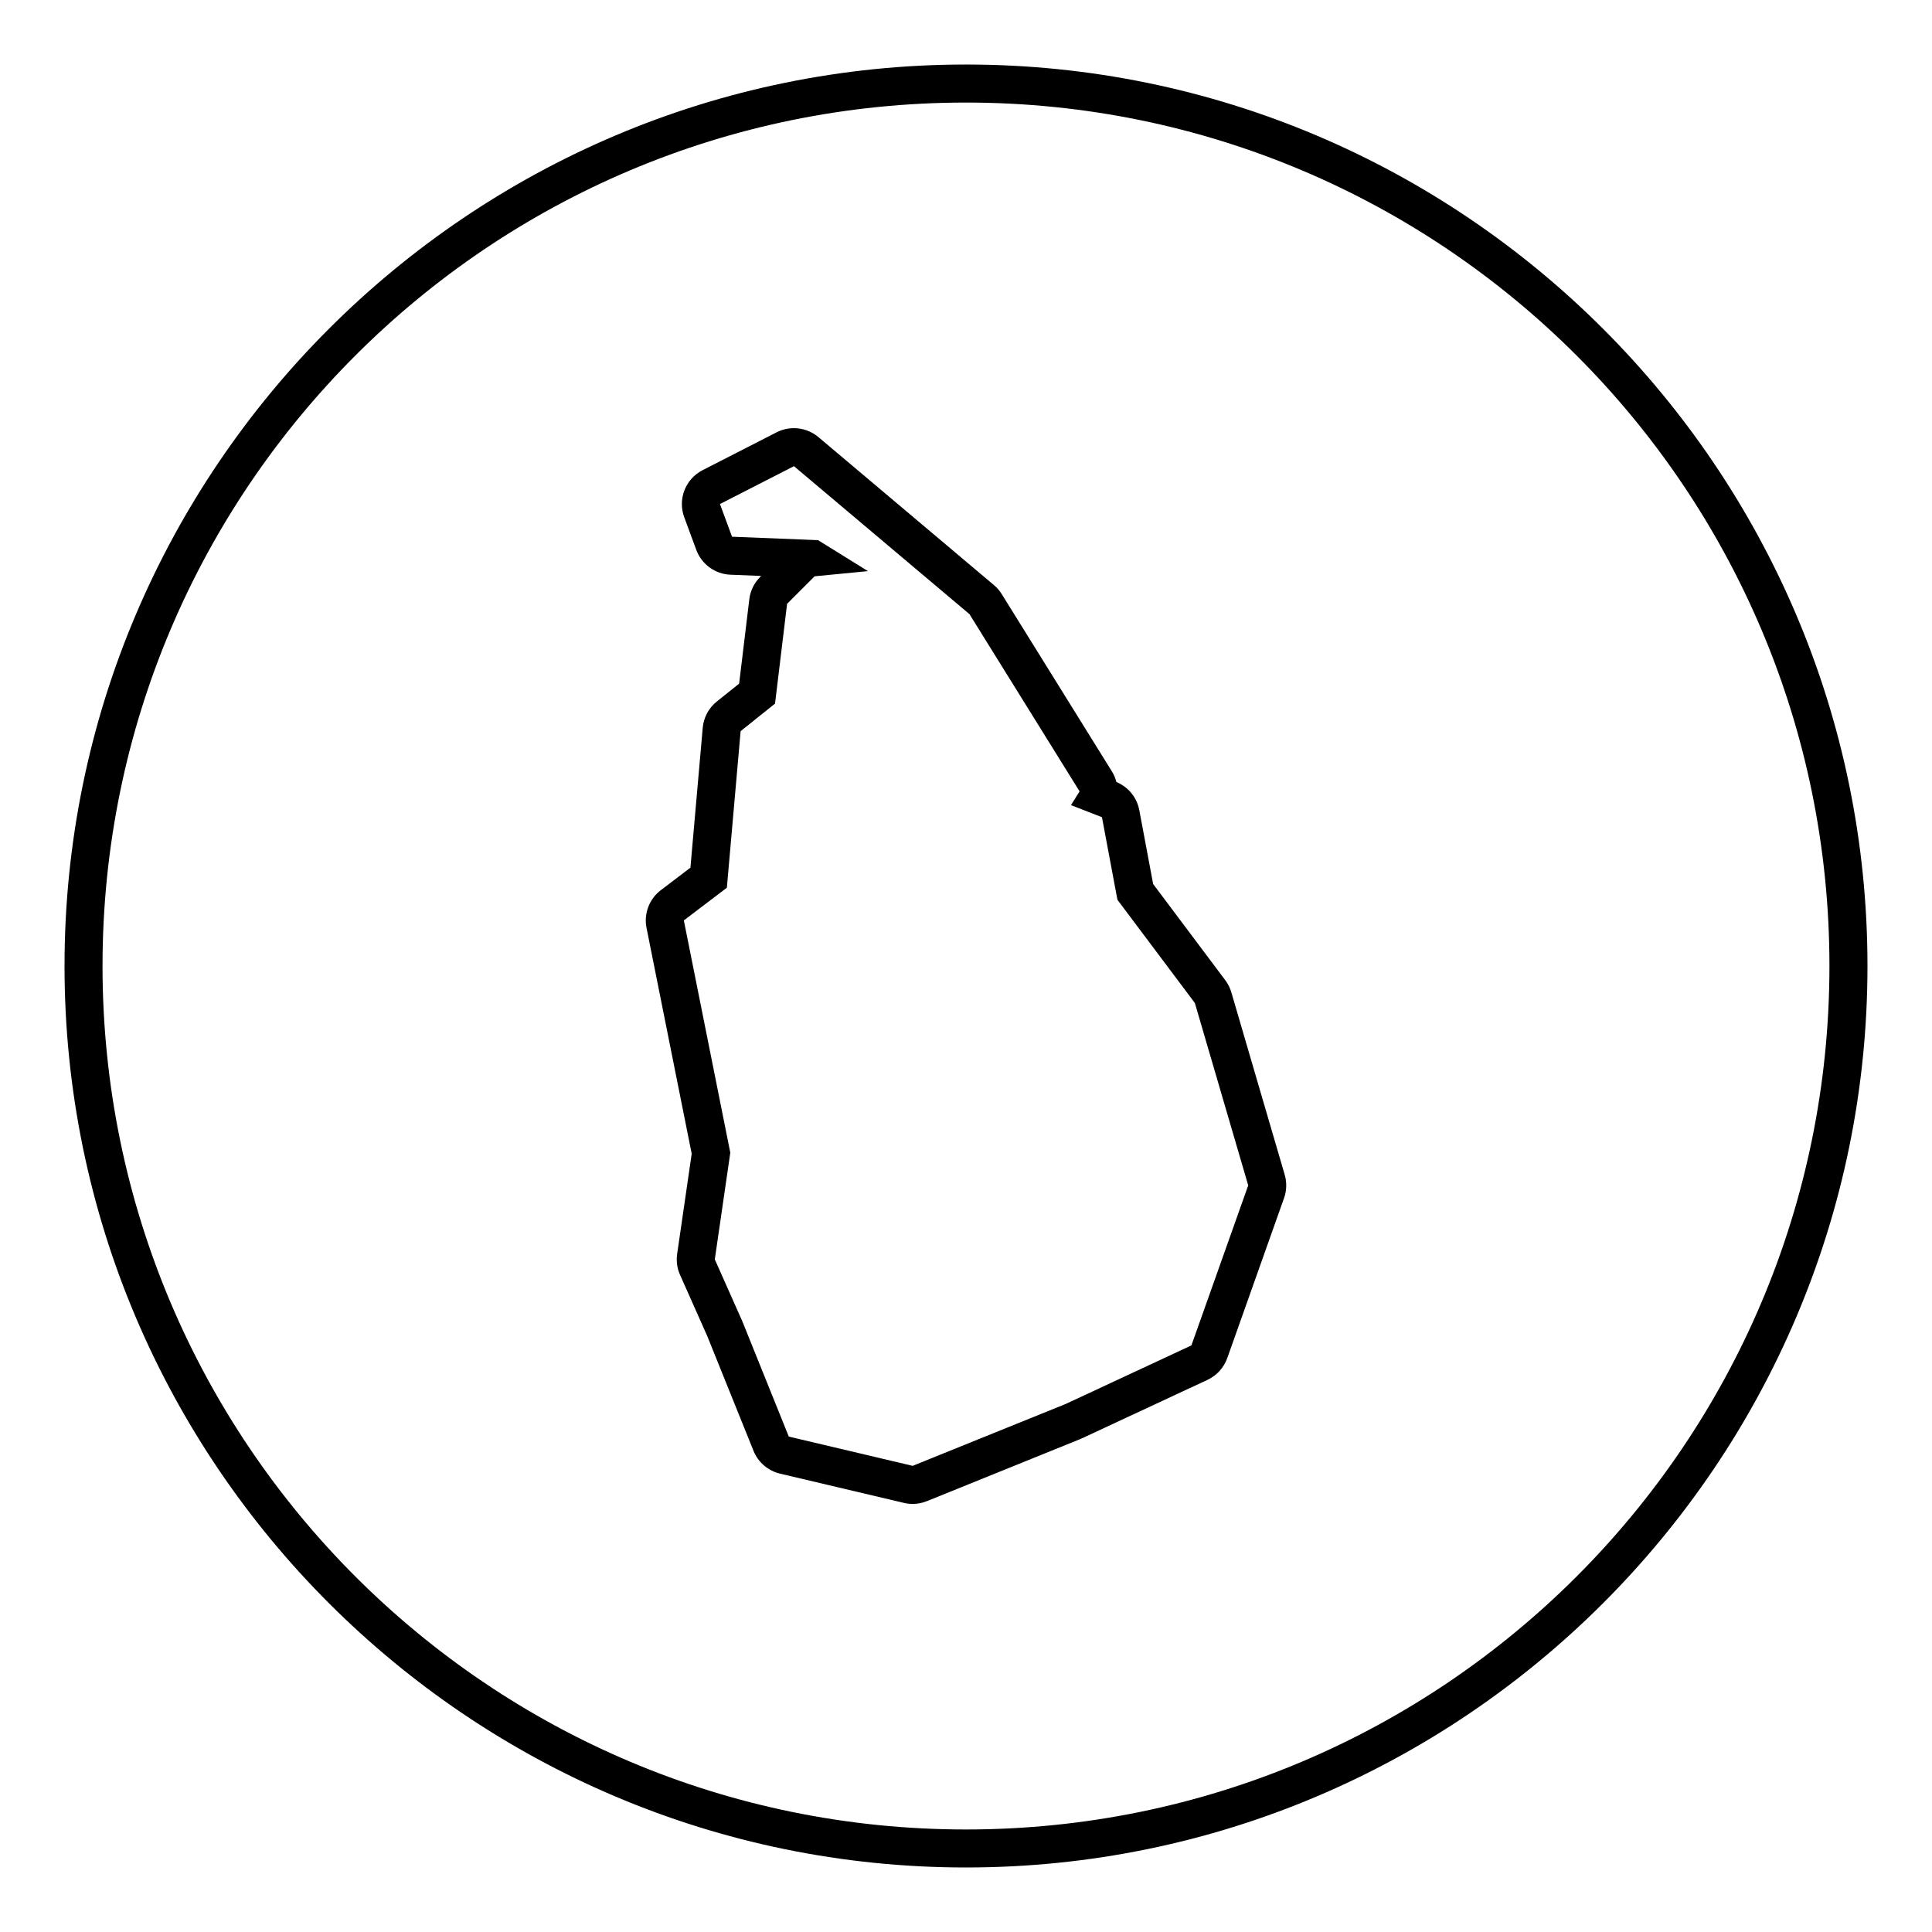
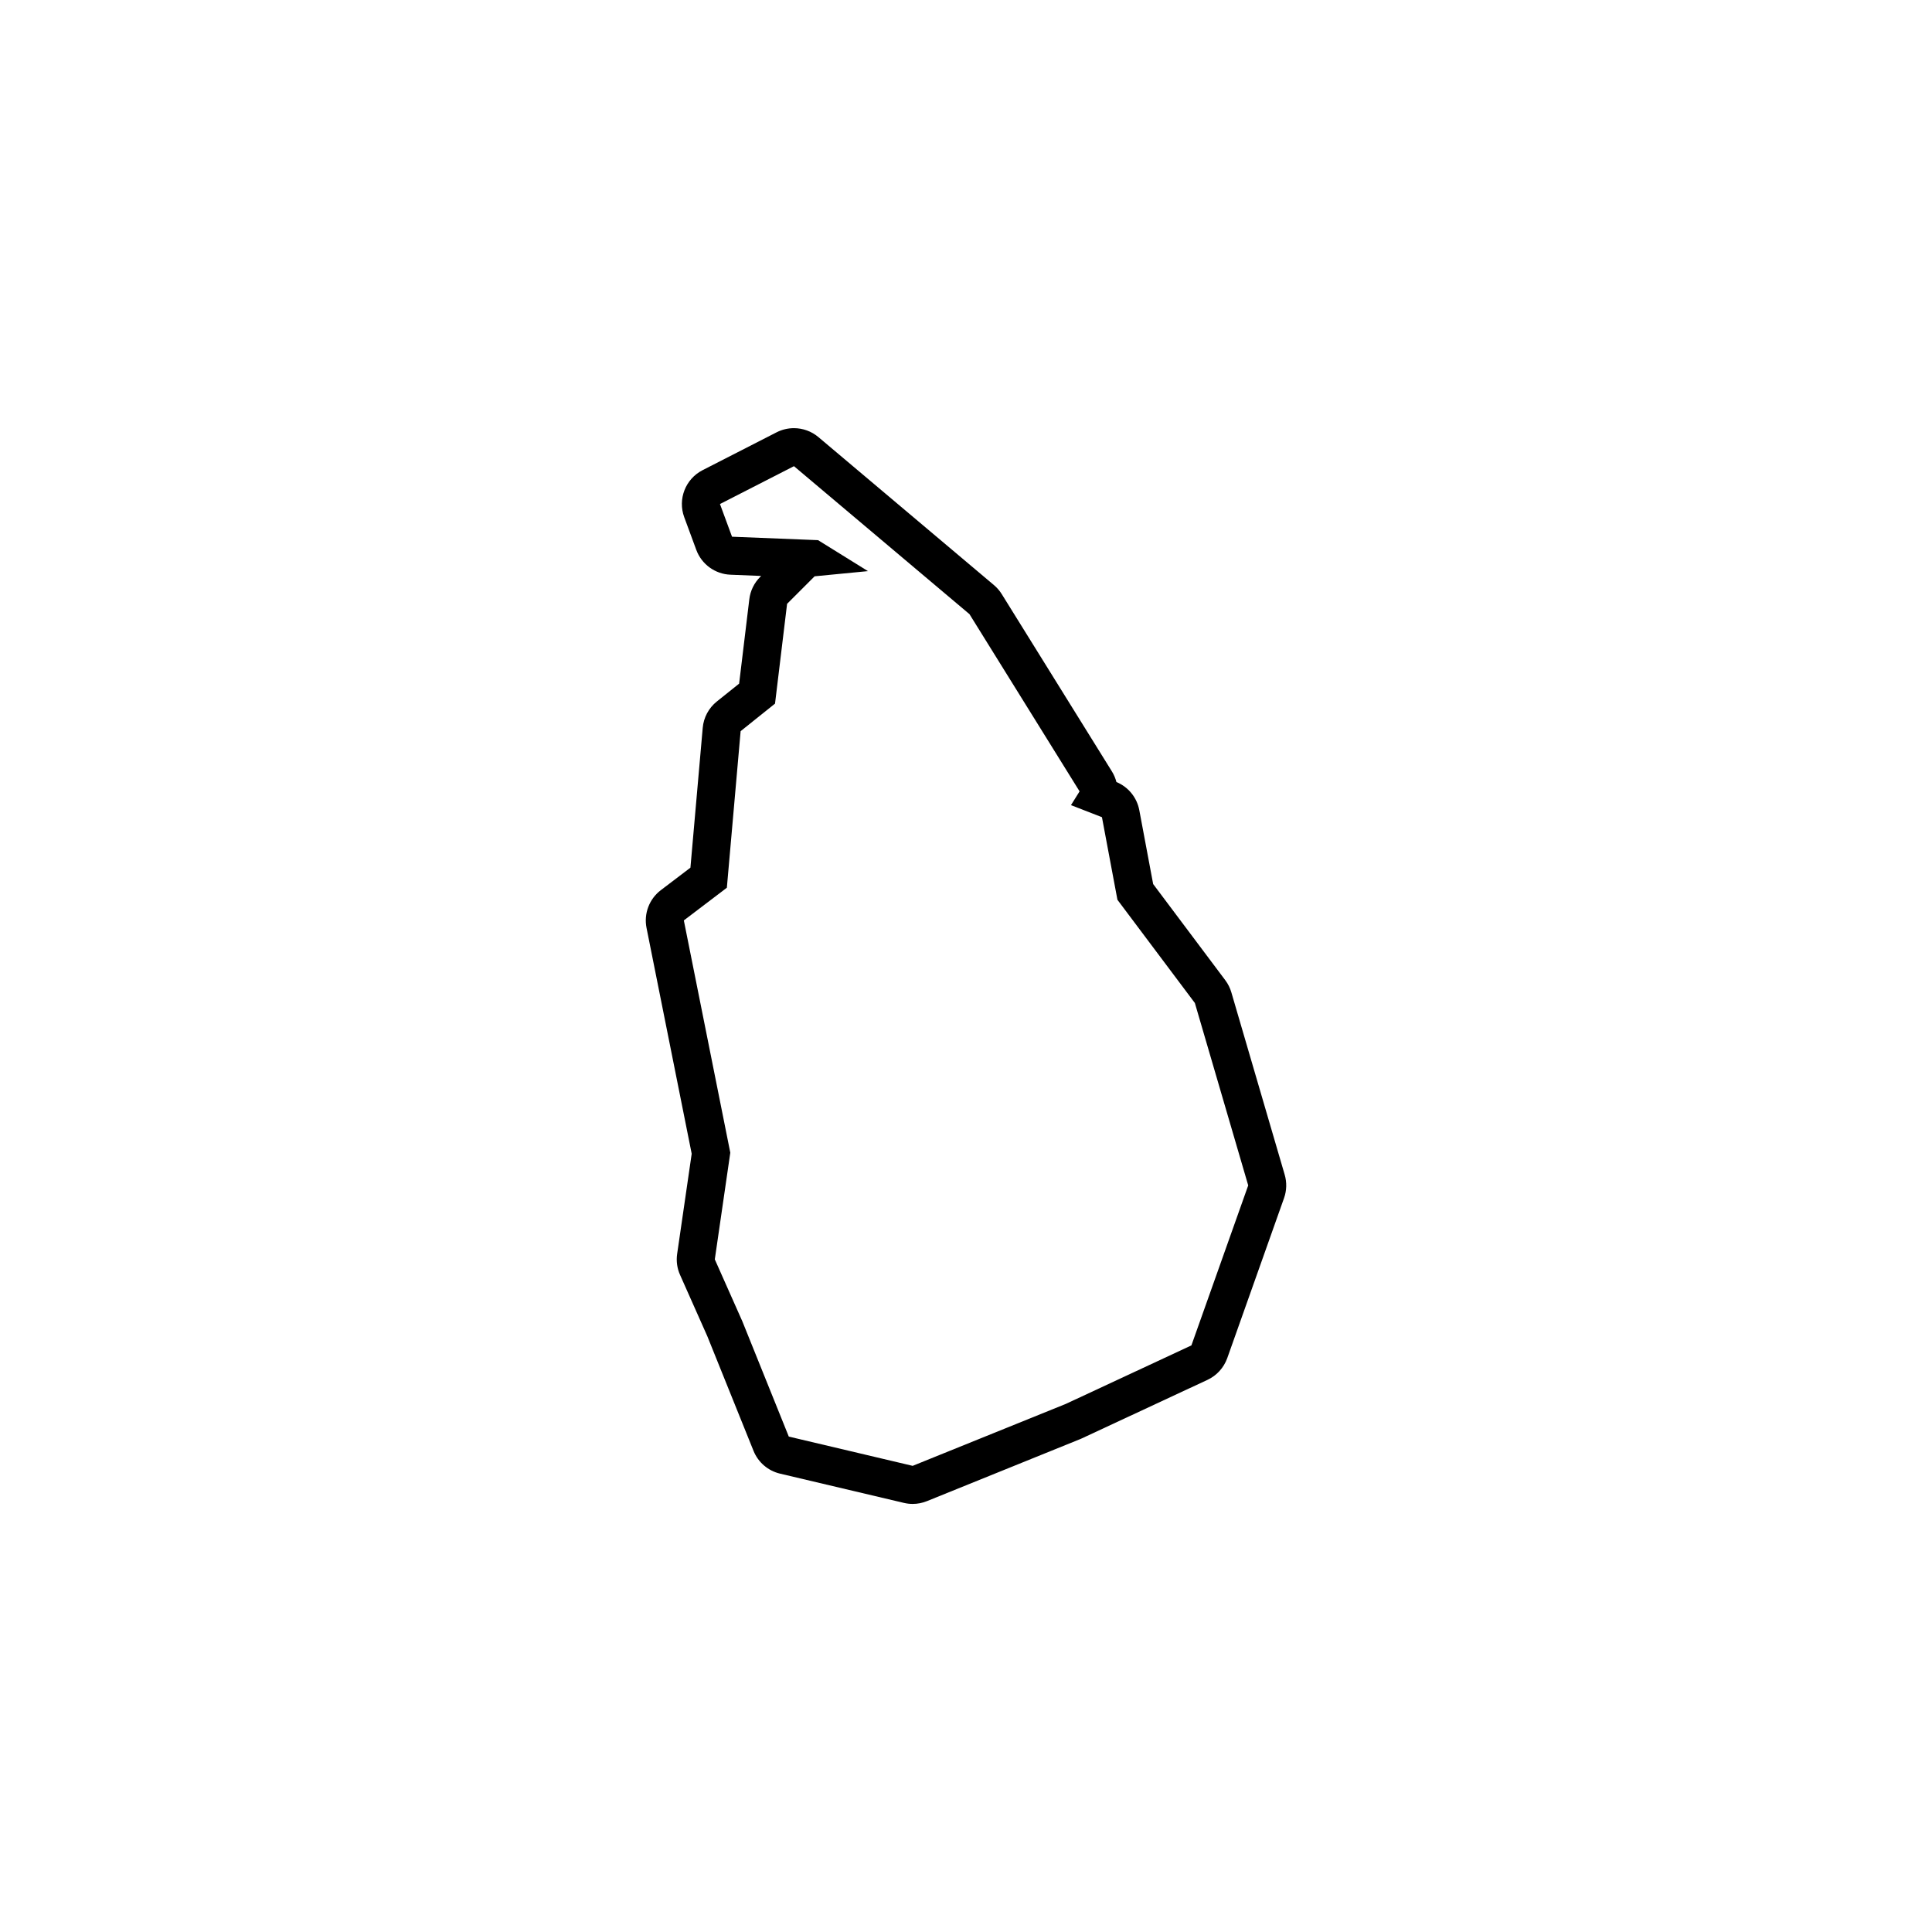
<svg xmlns="http://www.w3.org/2000/svg" fill="#000000" width="800px" height="800px" version="1.1" viewBox="144 144 512 512">
  <g>
-     <path d="m400 161.1c-131.73 0-238.9 107.17-238.9 238.9 0 131.73 107.17 238.9 238.9 238.9 131.73 0 238.9-107.17 238.9-238.9-0.004-131.73-107.17-238.9-238.9-238.9zm0 467.73c-126.38 0-228.83-102.45-228.83-228.82 0-126.38 102.45-228.83 228.83-228.83 126.38 0 228.82 102.45 228.82 228.82 0 126.38-102.45 228.83-228.82 228.83z" />
    <path d="m470.32 406.98c-0.336-1.16-0.887-2.254-1.613-3.219l-19.109-25.477-3.672-19.578c-0.629-3.356-2.91-6.16-6.066-7.461-0.25-0.988-0.656-1.949-1.211-2.84l-29.18-46.965c-0.559-0.898-1.254-1.703-2.066-2.387l-46.512-39.215c-1.859-1.566-4.168-2.371-6.5-2.371-1.562 0-3.141 0.363-4.59 1.102l-19.609 10.031c-4.539 2.324-6.629 7.668-4.867 12.453l3.195 8.664c1.41 3.824 4.984 6.422 9.055 6.586l8.137 0.328-0.262 0.266c-1.598 1.598-2.609 3.68-2.875 5.918l-2.699 22.359-5.906 4.727c-2.152 1.719-3.5 4.242-3.742 6.988l-3.258 37.051-7.848 5.965c-3.066 2.332-4.539 6.219-3.785 10l11.969 59.852-3.856 26.551c-0.273 1.879-0.012 3.805 0.766 5.543l7.227 16.254 12.246 30.383c1.223 3.039 3.844 5.289 7.027 6.039l32.828 7.754c0.762 0.18 1.543 0.273 2.316 0.273 1.289 0 2.57-0.246 3.777-0.734l40.594-16.43c0.16-0.066 0.316-0.137 0.473-0.207l33.285-15.504c2.449-1.137 4.336-3.219 5.246-5.762l15.047-42.406c0.711-1.996 0.77-4.168 0.176-6.195zm-10.586 93.566-33.285 15.504-40.582 16.414-32.828-7.754-12.312-30.551-7.297-16.414 4.106-28.27-12.312-61.555 11.402-8.664 3.648-41.492 9.117-7.297 3.195-26.445 7.297-7.297 14.137-1.371-13.227-8.207-22.797-0.91-3.195-8.664 19.609-10.031 46.512 39.215 29.18 46.965-2.281 3.648 8.207 3.195 4.106 21.887 20.52 27.355 14.137 48.336z" />
  </g>
</svg>